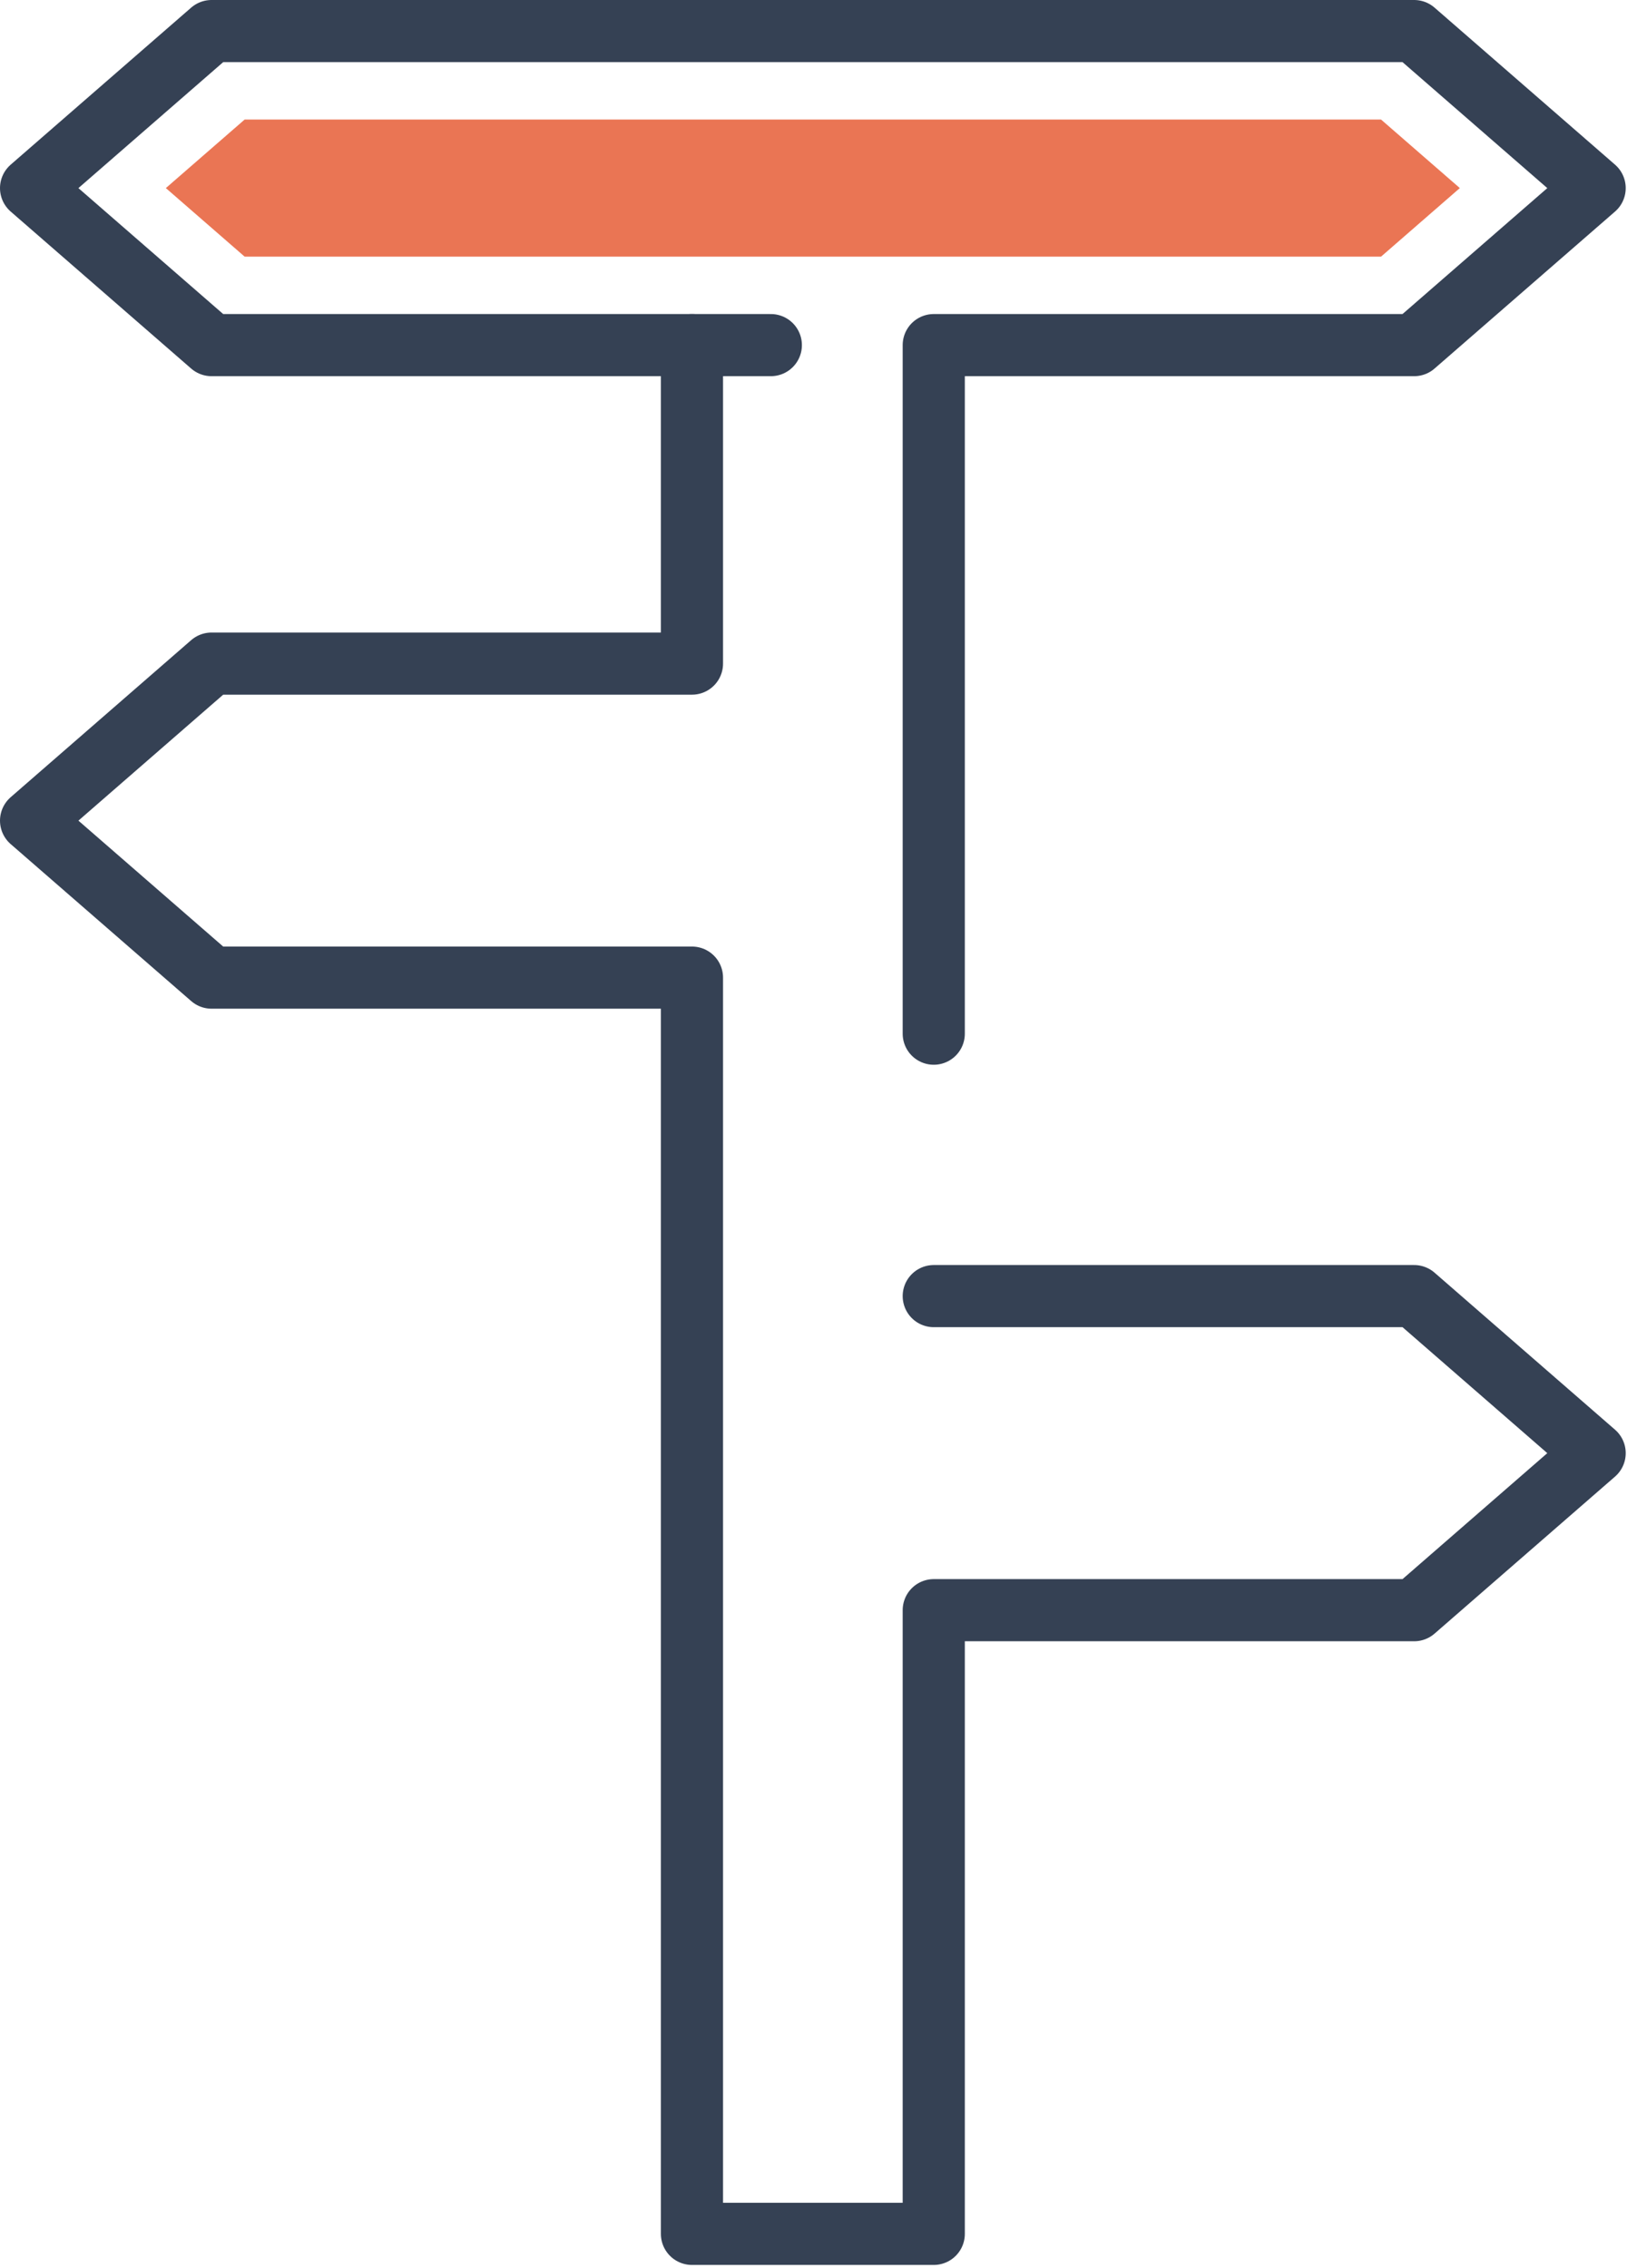
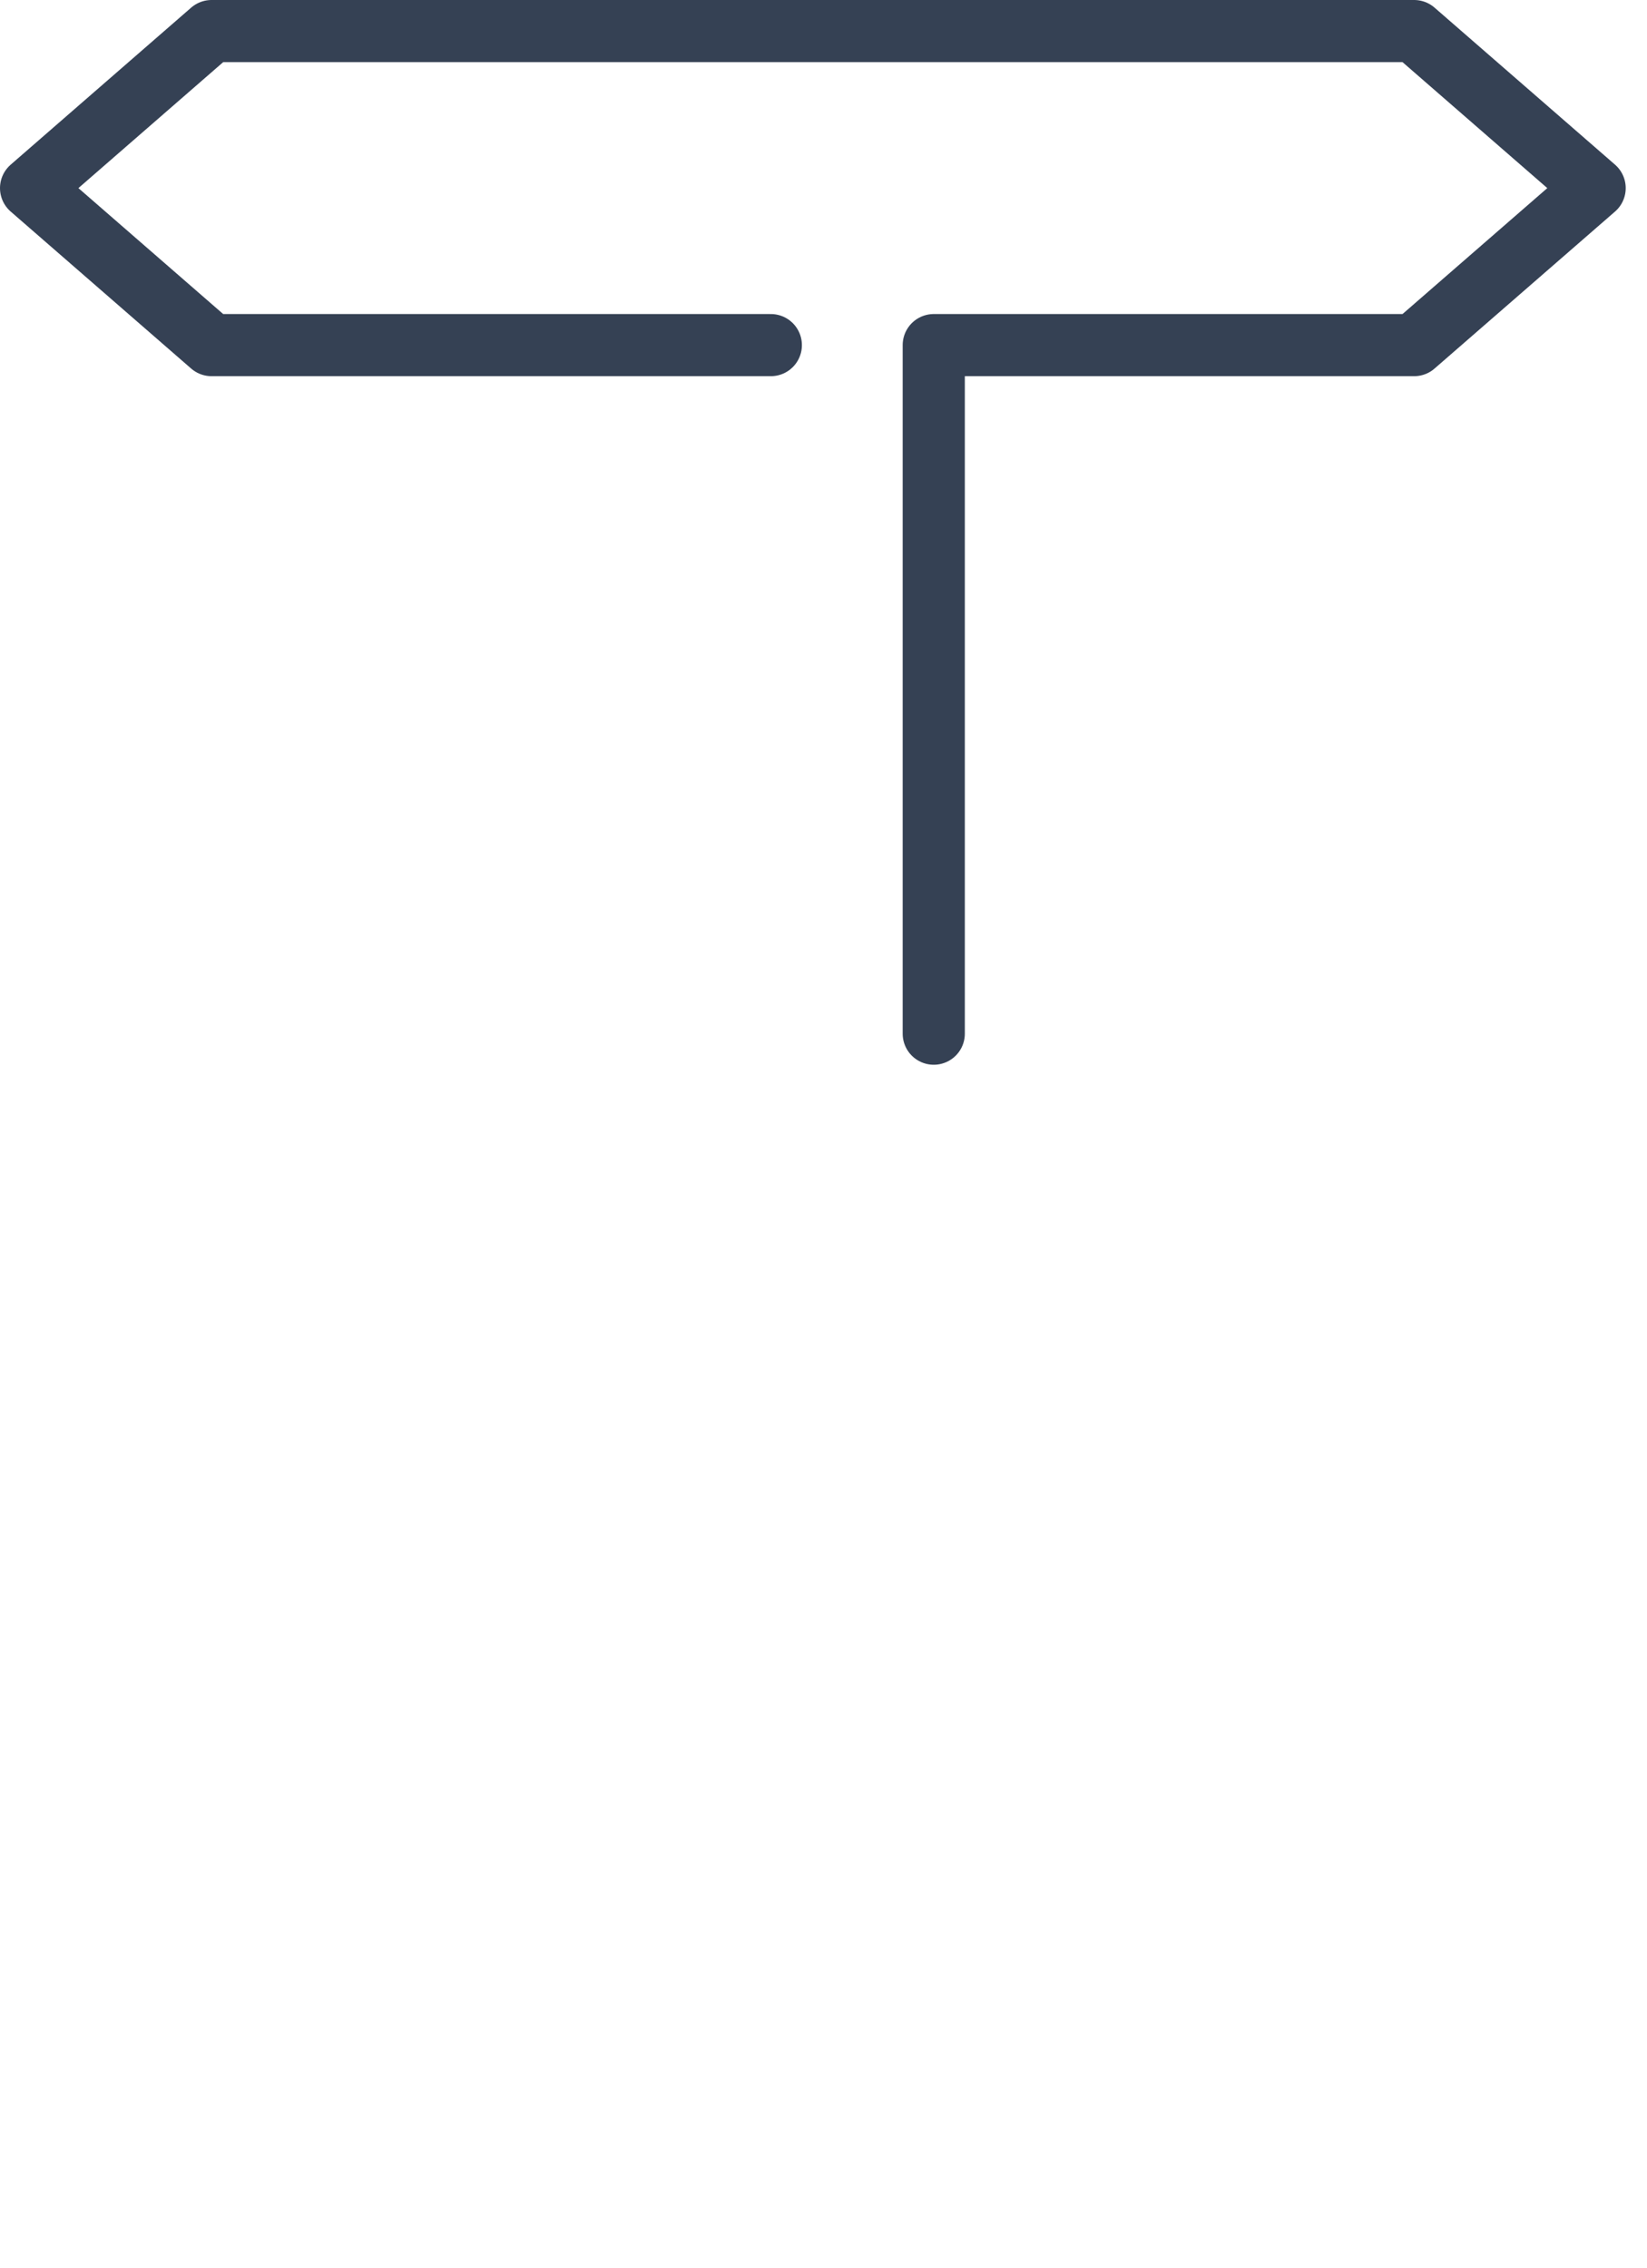
<svg xmlns="http://www.w3.org/2000/svg" height="73px" width="53px" version="1.1" viewBox="0 0 53 73">
  <title>Group 2</title>
  <desc>Created with Sketch.</desc>
  <g id="Portal" fill-rule="evenodd" fill="none">
    <g id="cssz-portal-homepage" transform="translate(-136 -1267)">
      <g id="Group-2" transform="translate(125 1266)">
        <rect id="Rectangle-15" y="0" x="0" height="74" width="74" />
        <g id="Page-1" transform="translate(12 1)">
          <g id="Group-5" stroke-linejoin="round" transform="translate(0 .893)" stroke="#354154" stroke-linecap="round" stroke-width="2">
-             <polyline id="Stroke-1" points="21.267 10.214 21.267 20.464 5.808 20.464 -0 25.518 5.808 30.57 21.267 30.57 21.267 71 29.048 71 29.048 50.928 44.507 50.928 50.315 45.874 44.507 40.82 29.048 40.82" />
            <polyline id="Stroke-3" points="29.048 32.374 29.048 10.214 44.507 10.214 50.315 5.161 44.507 0.107 5.808 0.107 -0 5.161 5.808 10.214 23.805 10.214" />
          </g>
-           <polygon id="Fill-6" points="6.873 8.26 4.337 6.053 6.873 3.847 43.441 3.847 45.977 6.053 43.441 8.26" fill="#EA7554" />
        </g>
      </g>
    </g>
  </g>
</svg>